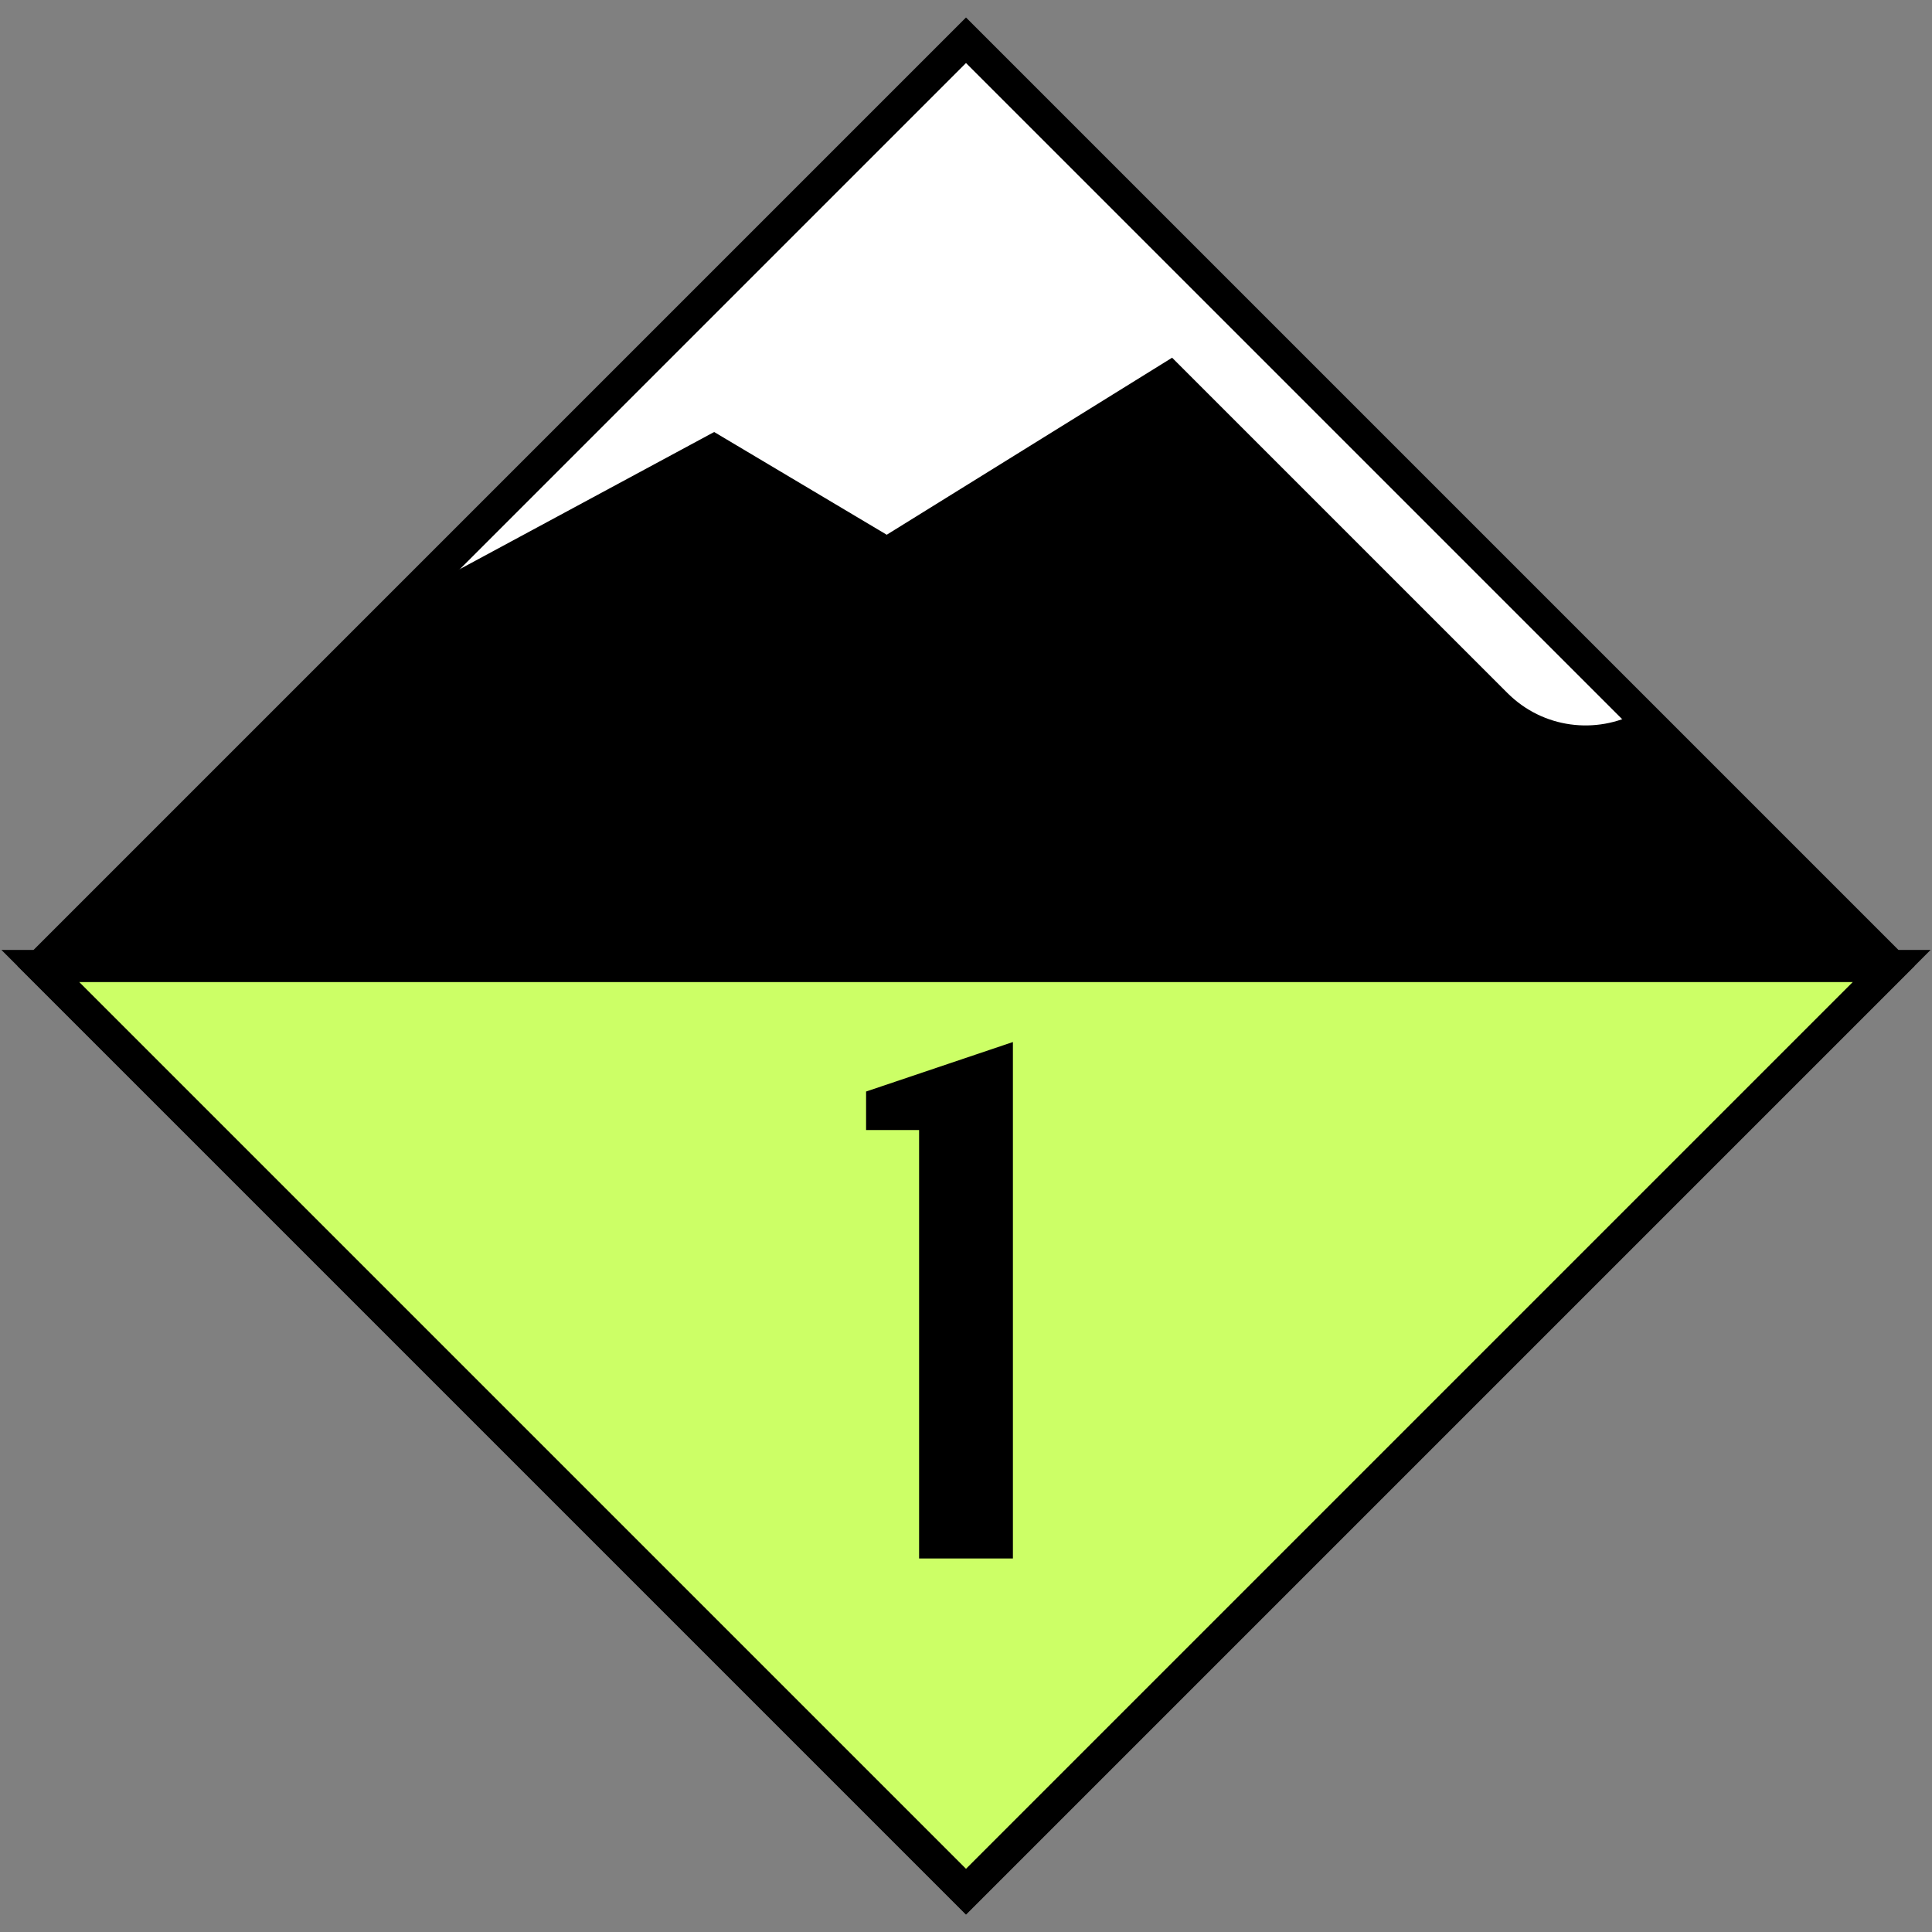
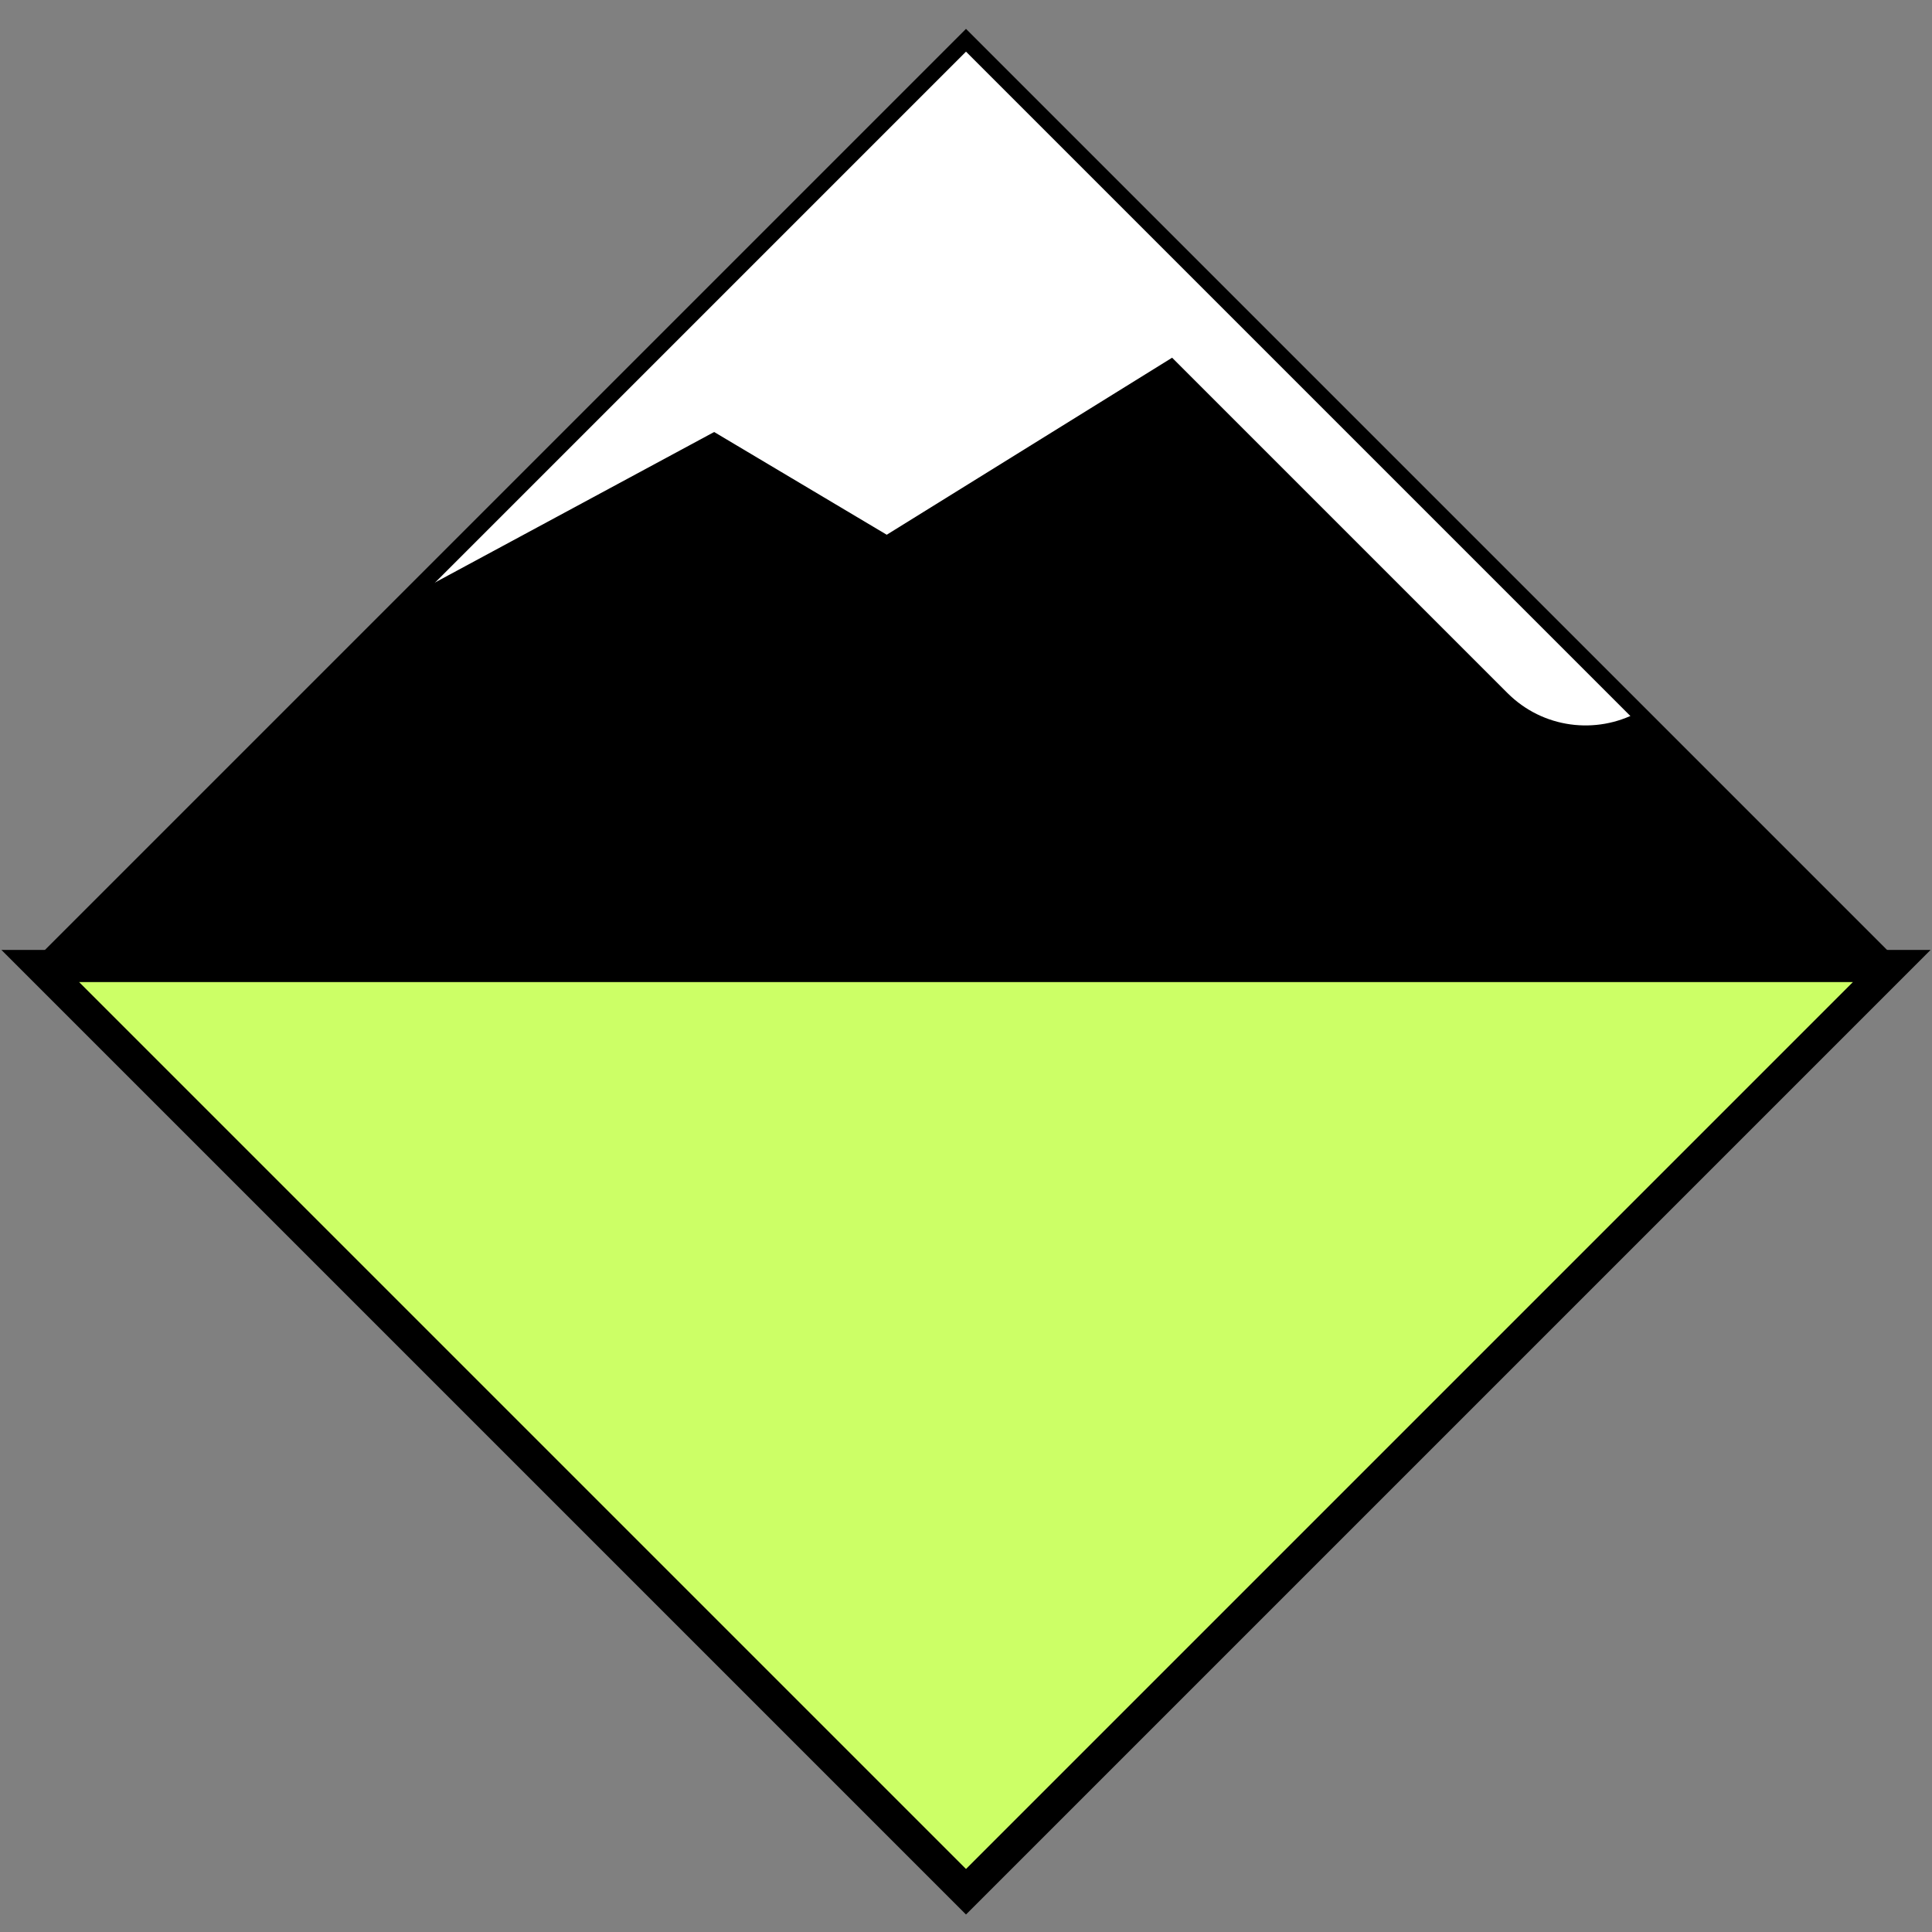
<svg xmlns="http://www.w3.org/2000/svg" xml:space="preserve" width="120px" height="120px" version="1.1" shape-rendering="geometricPrecision" text-rendering="geometricPrecision" image-rendering="optimizeQuality" fill-rule="evenodd" clip-rule="evenodd" viewBox="0 0 120 120">
  <rect x="0" y="0" width="120" height="120" fill="#808080" stroke="none" />
  <g id="lawinenstufe_1">
    <polygon fill="white" stroke="black" stroke-width="1" points="117.5,60 60,117.5 2.5,60 60,2.5 " />
    <polygon fill="#CCFF66" stroke="black" stroke-width="2" points="2.5,60 117.5,60 60,117.5 " />
    <path fill="black" d="M2.5 60l115 0 -15.761 -15.761 0 0c-2.599,1.401 -5.91,1.005 -8.105,-1.19l-20.832 -20.831 -17.725 10.996 -10.719 -6.381 -18.856 10.165 -23.002 23.002z" />
-     <polygon fill="none" stroke="black" stroke-width="2" points="117.5,60 60,117.5 2.5,60 60,2.5 " />
-     <polygon fill="black" points="57.086,96.799 57.086,70.189 53.794,70.189 53.794,67.797 62.914,64.722 62.914,96.799 " />
  </g>
</svg>